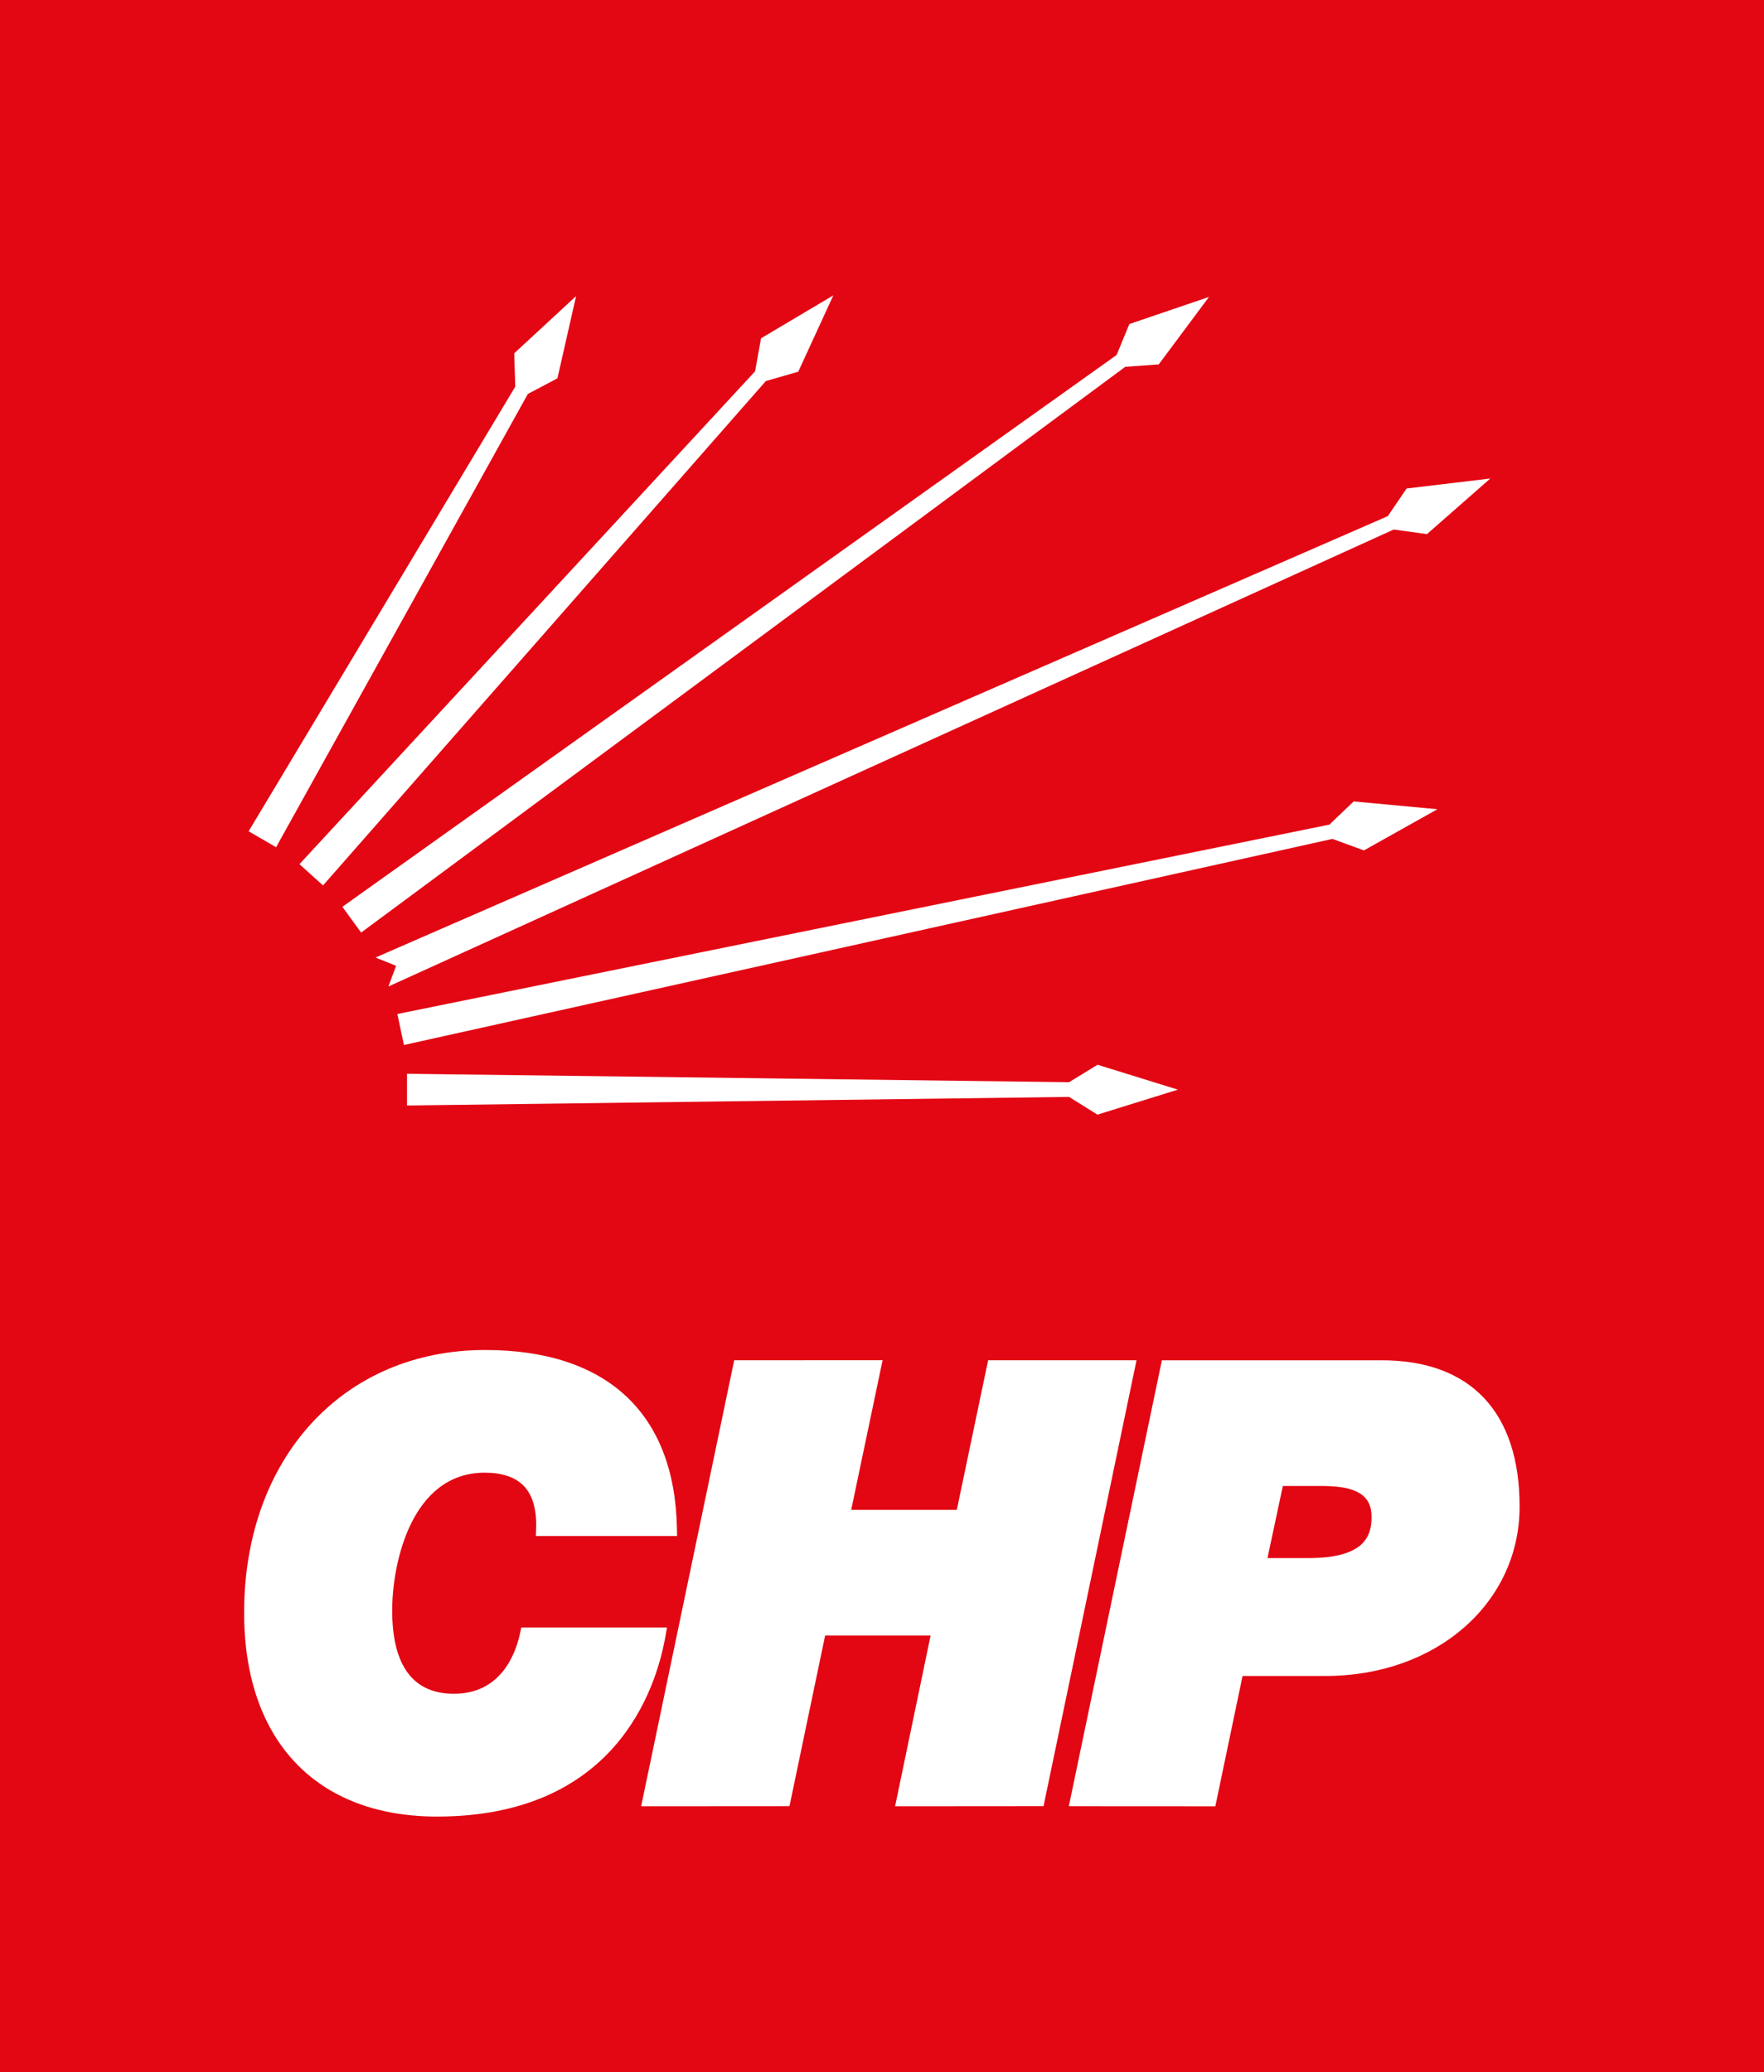
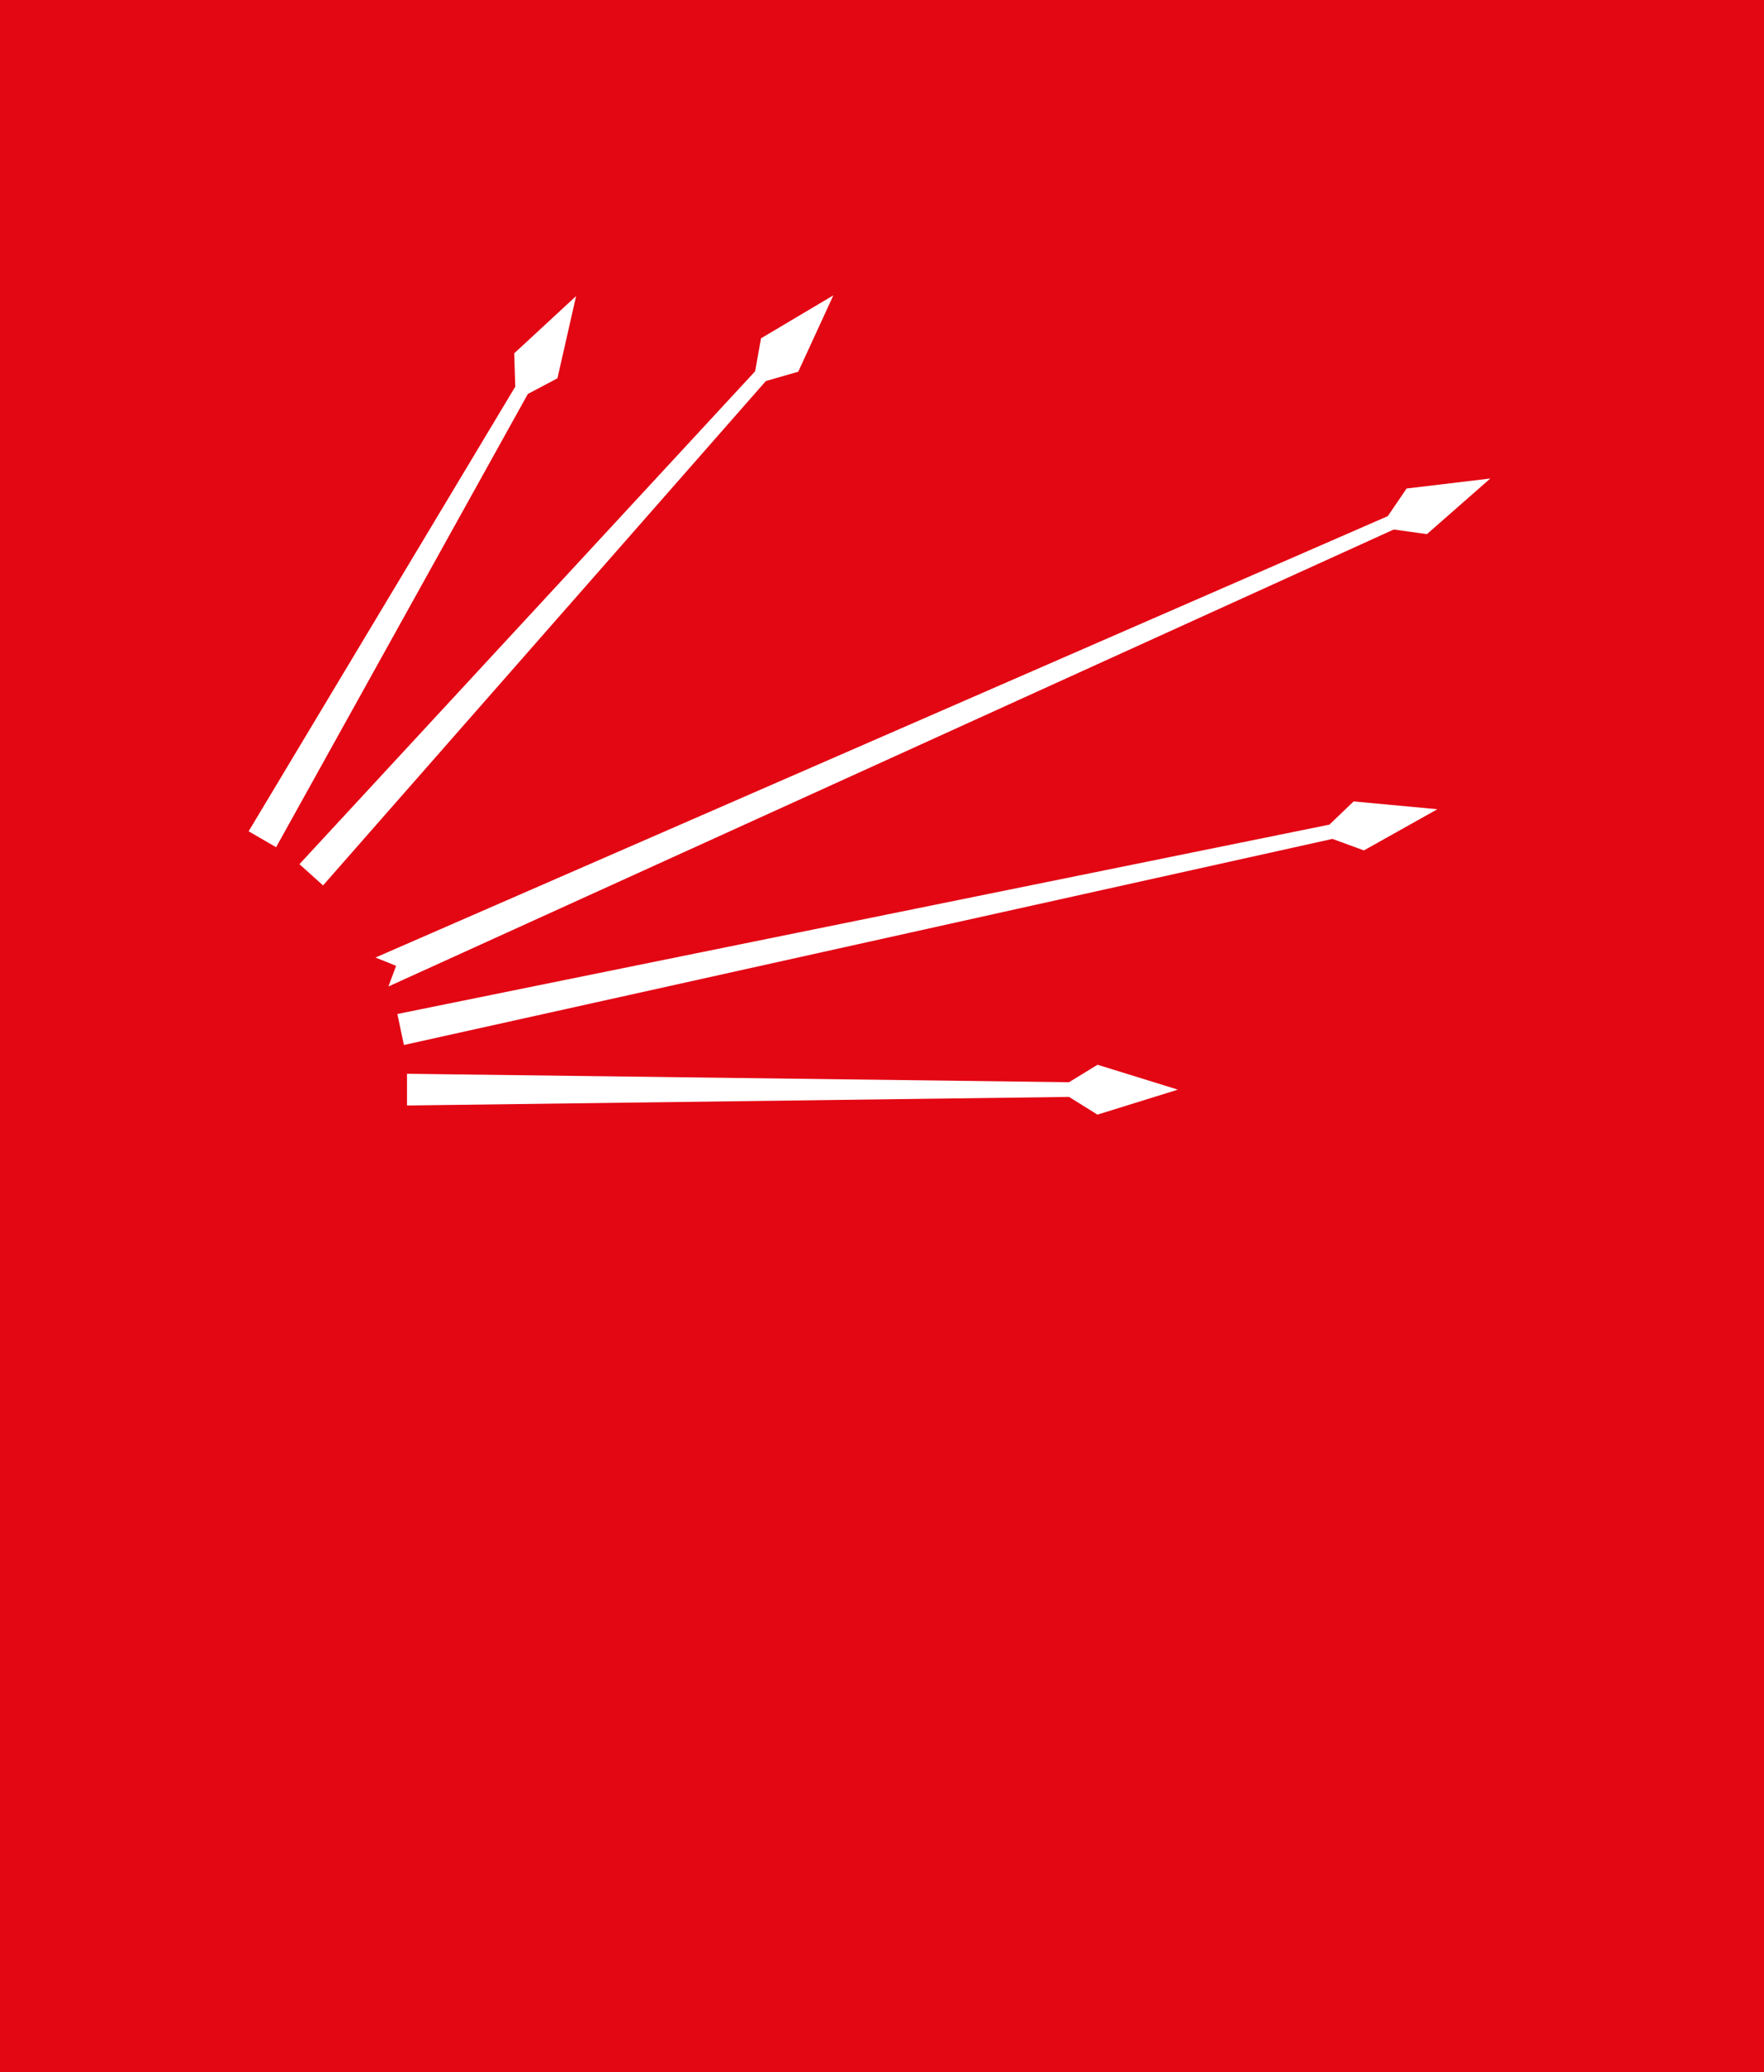
<svg xmlns="http://www.w3.org/2000/svg" version="1.1" id="katman_1" x="0px" y="0px" viewBox="0 0 1083.84 1273.37" style="enable-background:new 0 0 1083.84 1273.37;" xml:space="preserve">
  <style type="text/css">
	.st0{fill:#FFFFFF;}
	.st1{fill:#E30613;}
</style>
  <g>
    <rect class="st1" width="1083.84" height="1273.37" />
  </g>
  <g>
    <g>
-       <path class="st0" d="M268.5,1116.32c-74.2,0-118.51-46.81-118.51-125.22c0-95.07,60.91-161.49,148.16-161.49    c74.7,0,116.44,38.88,117.77,109.53l0.12,4.78h-86.79l0.17-4.89c0.33-11.57-2.19-20.31-7.66-25.96    c-5.26-5.36-13.29-8.07-23.94-8.07c-44.93,0-56.85,55.39-56.85,84.66c0,33.96,12.88,51.2,37.89,51.2    c28.24,0,37.6-23.21,40.66-37.08l0.79-3.66h89.52l-0.99,5.53C402.96,1038.95,377.32,1116.32,268.5,1116.32 M656.71,1109.97    l57.18-274.04h135.03c54.7-0.04,84.76,31.9,84.76,89.88c0,59.38-51.22,104.12-119.21,104.12h-51.01l-16.73,80.09L656.71,1109.97z     M804.12,957.48c34.25-0.04,38.64-13.52,38.59-25.32c0.04-13.29-9.15-18.98-30.48-19h-24.02l-9.44,44.33H804.12z M549.96,1110.01    l21.82-104.93h-64.8l-21.91,104.87l-91.14,0.06l57.18-274.09l91.18-0.04L523,927.85h64.88l19.25-91.93h91.18l-57.14,274.02    L549.96,1110.01z" />
-     </g>
+       </g>
    <g>
      <g>
        <polygon class="st0" points="674.31,684.97 656.83,674.08 250.07,679.36 250.07,659.86 656.83,665.05 674.35,654.31      723.71,669.61    " />
      </g>
      <g>
        <polygon class="st0" points="838.03,522.6 818.66,515.53 248.17,642.18 244.15,623.13 816.83,506.75 831.7,492.5 883.17,497.29         " />
      </g>
      <g>
        <polygon class="st0" points="238.65,606.23 856.34,325.4 876.75,328.24 915.68,294.05 864.25,300.2 852.69,317.18 230.7,588.43      243.37,593.52    " />
      </g>
      <g>
-         <polygon class="st0" points="711.95,223.93 691.37,225.42 221.88,573.09 210.36,557.26 686.07,218.15 693.89,199.14      742.84,182.46    " />
-       </g>
+         </g>
      <g>
        <polygon class="st0" points="490.45,228.44 470.57,234.15 198.48,544.12 183.98,531.06 463.95,228.17 467.59,207.9 512.03,181.5         " />
      </g>
      <g>
        <polygon class="st0" points="342.5,232.48 324.32,242.1 169.64,520.64 152.76,510.85 316.58,237.63 315.95,217.12 353.97,181.94         " />
      </g>
    </g>
  </g>
</svg>